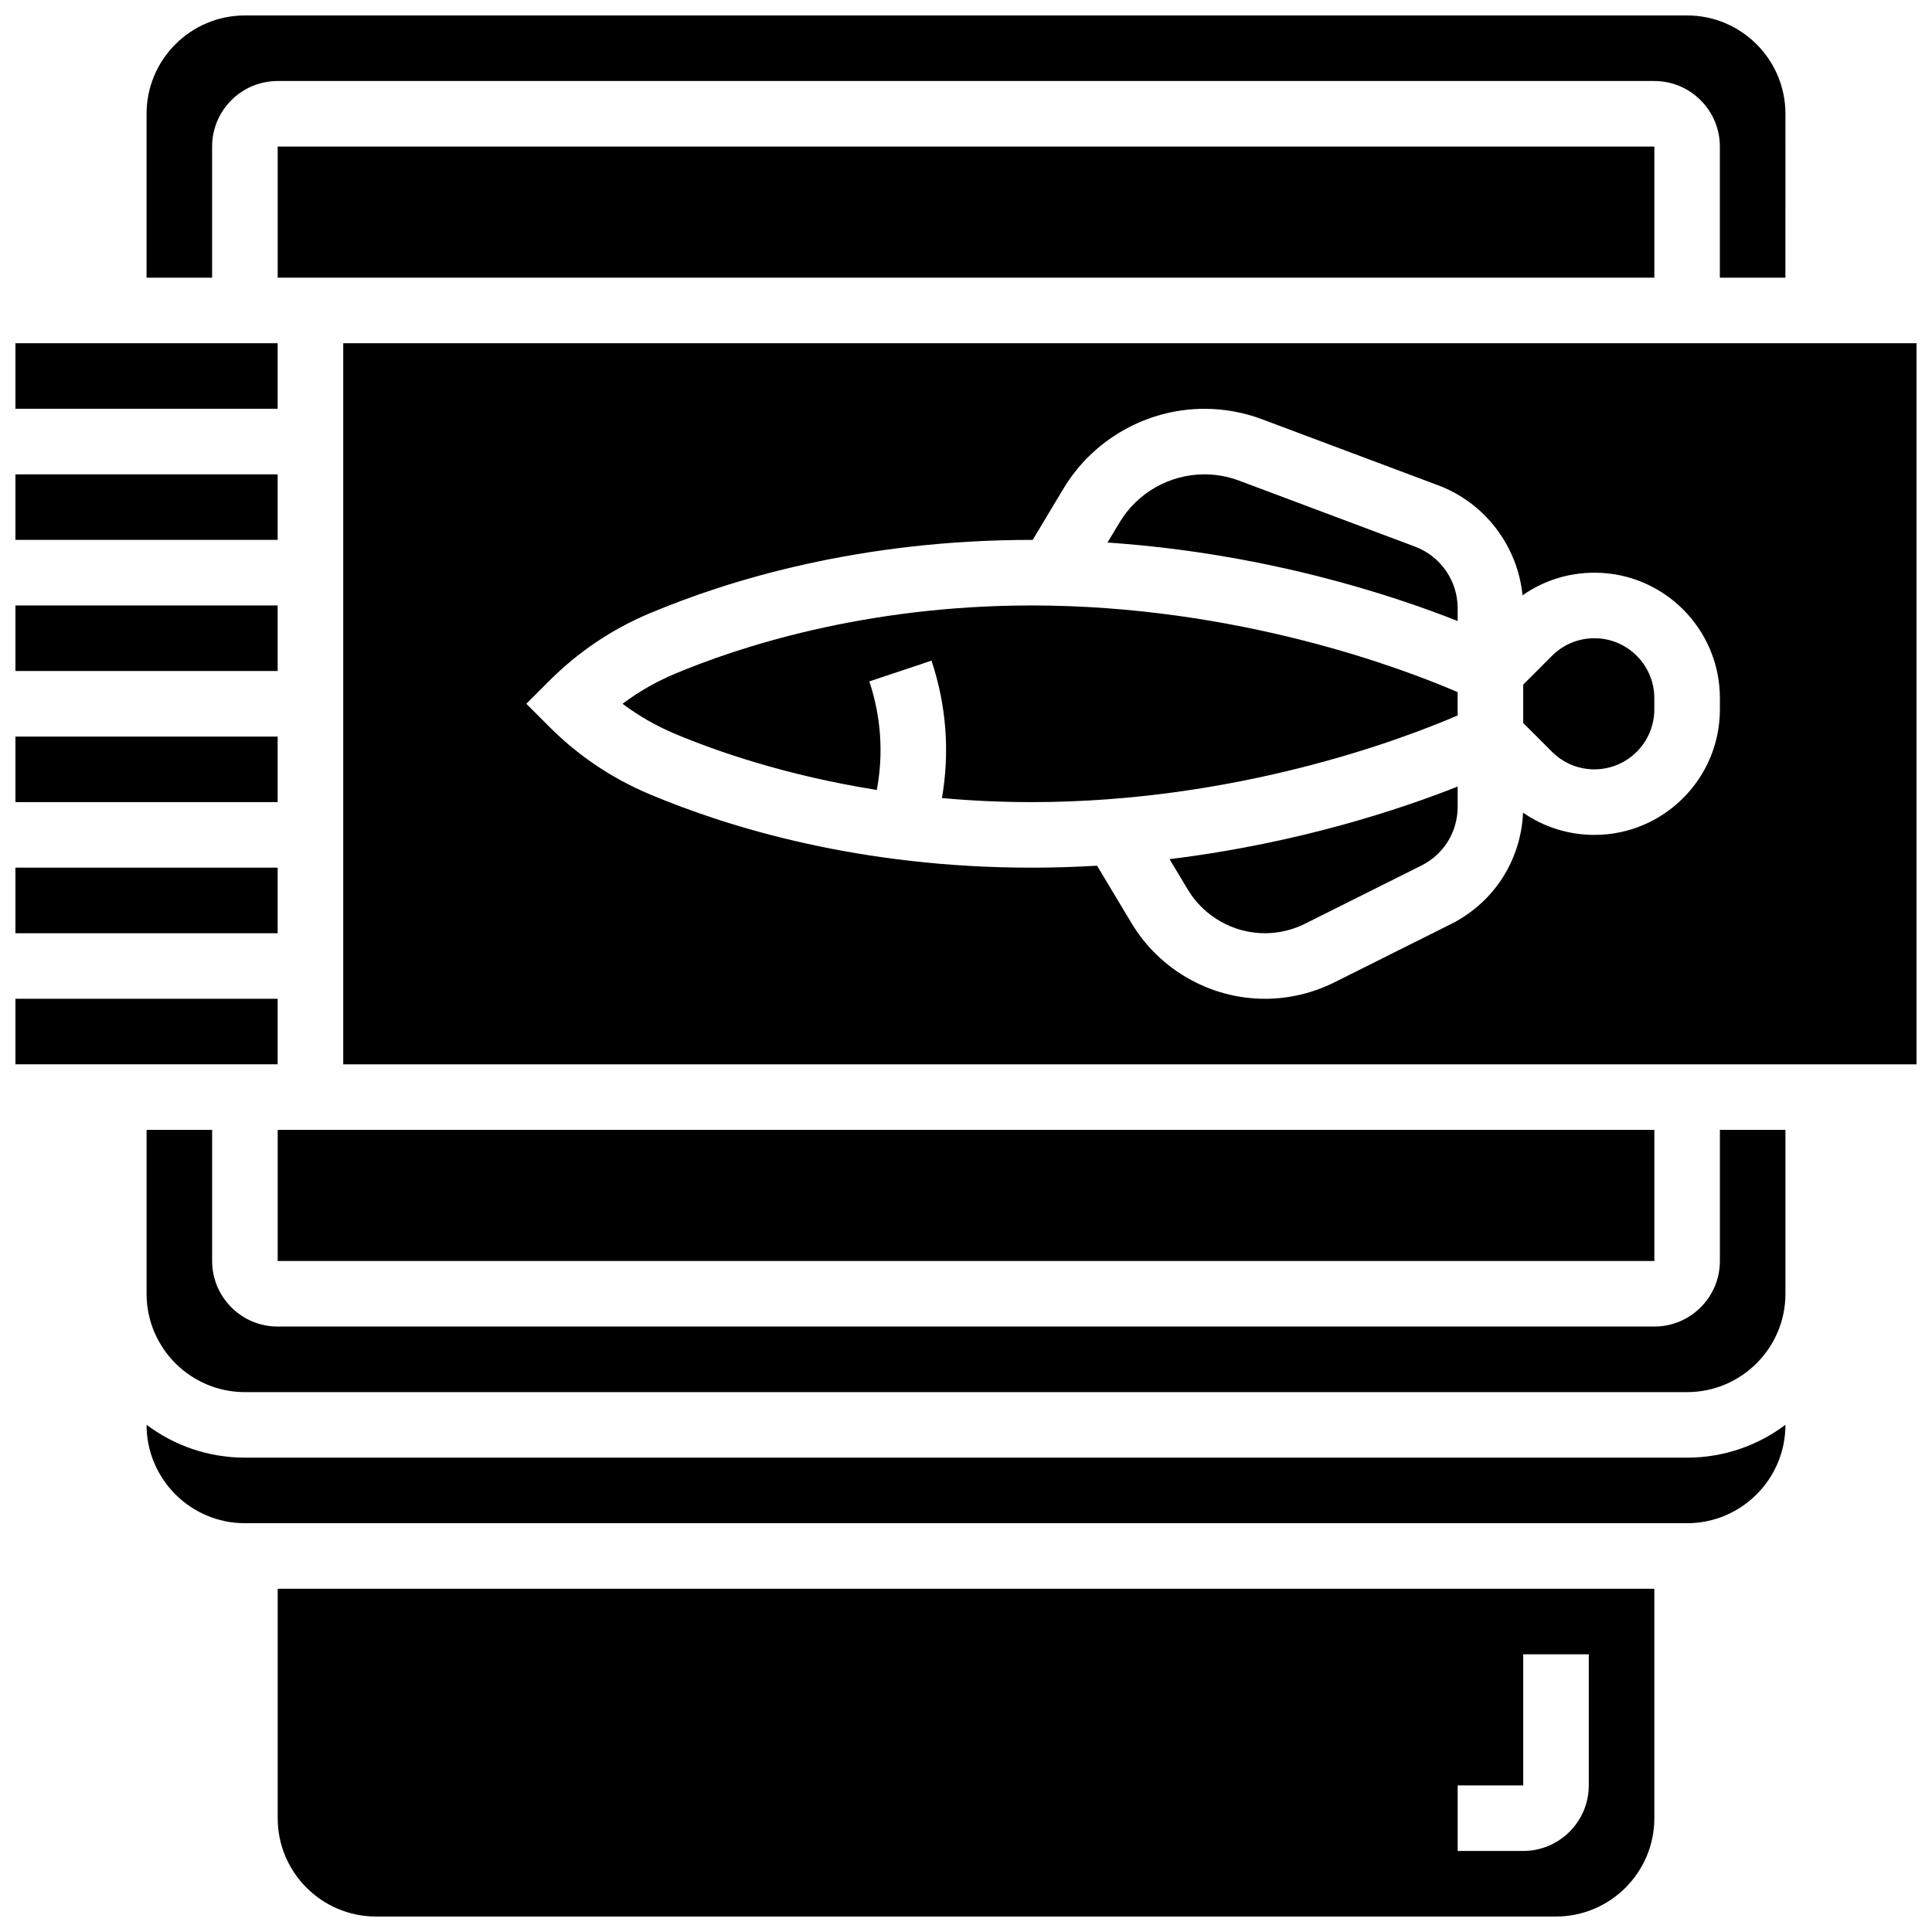
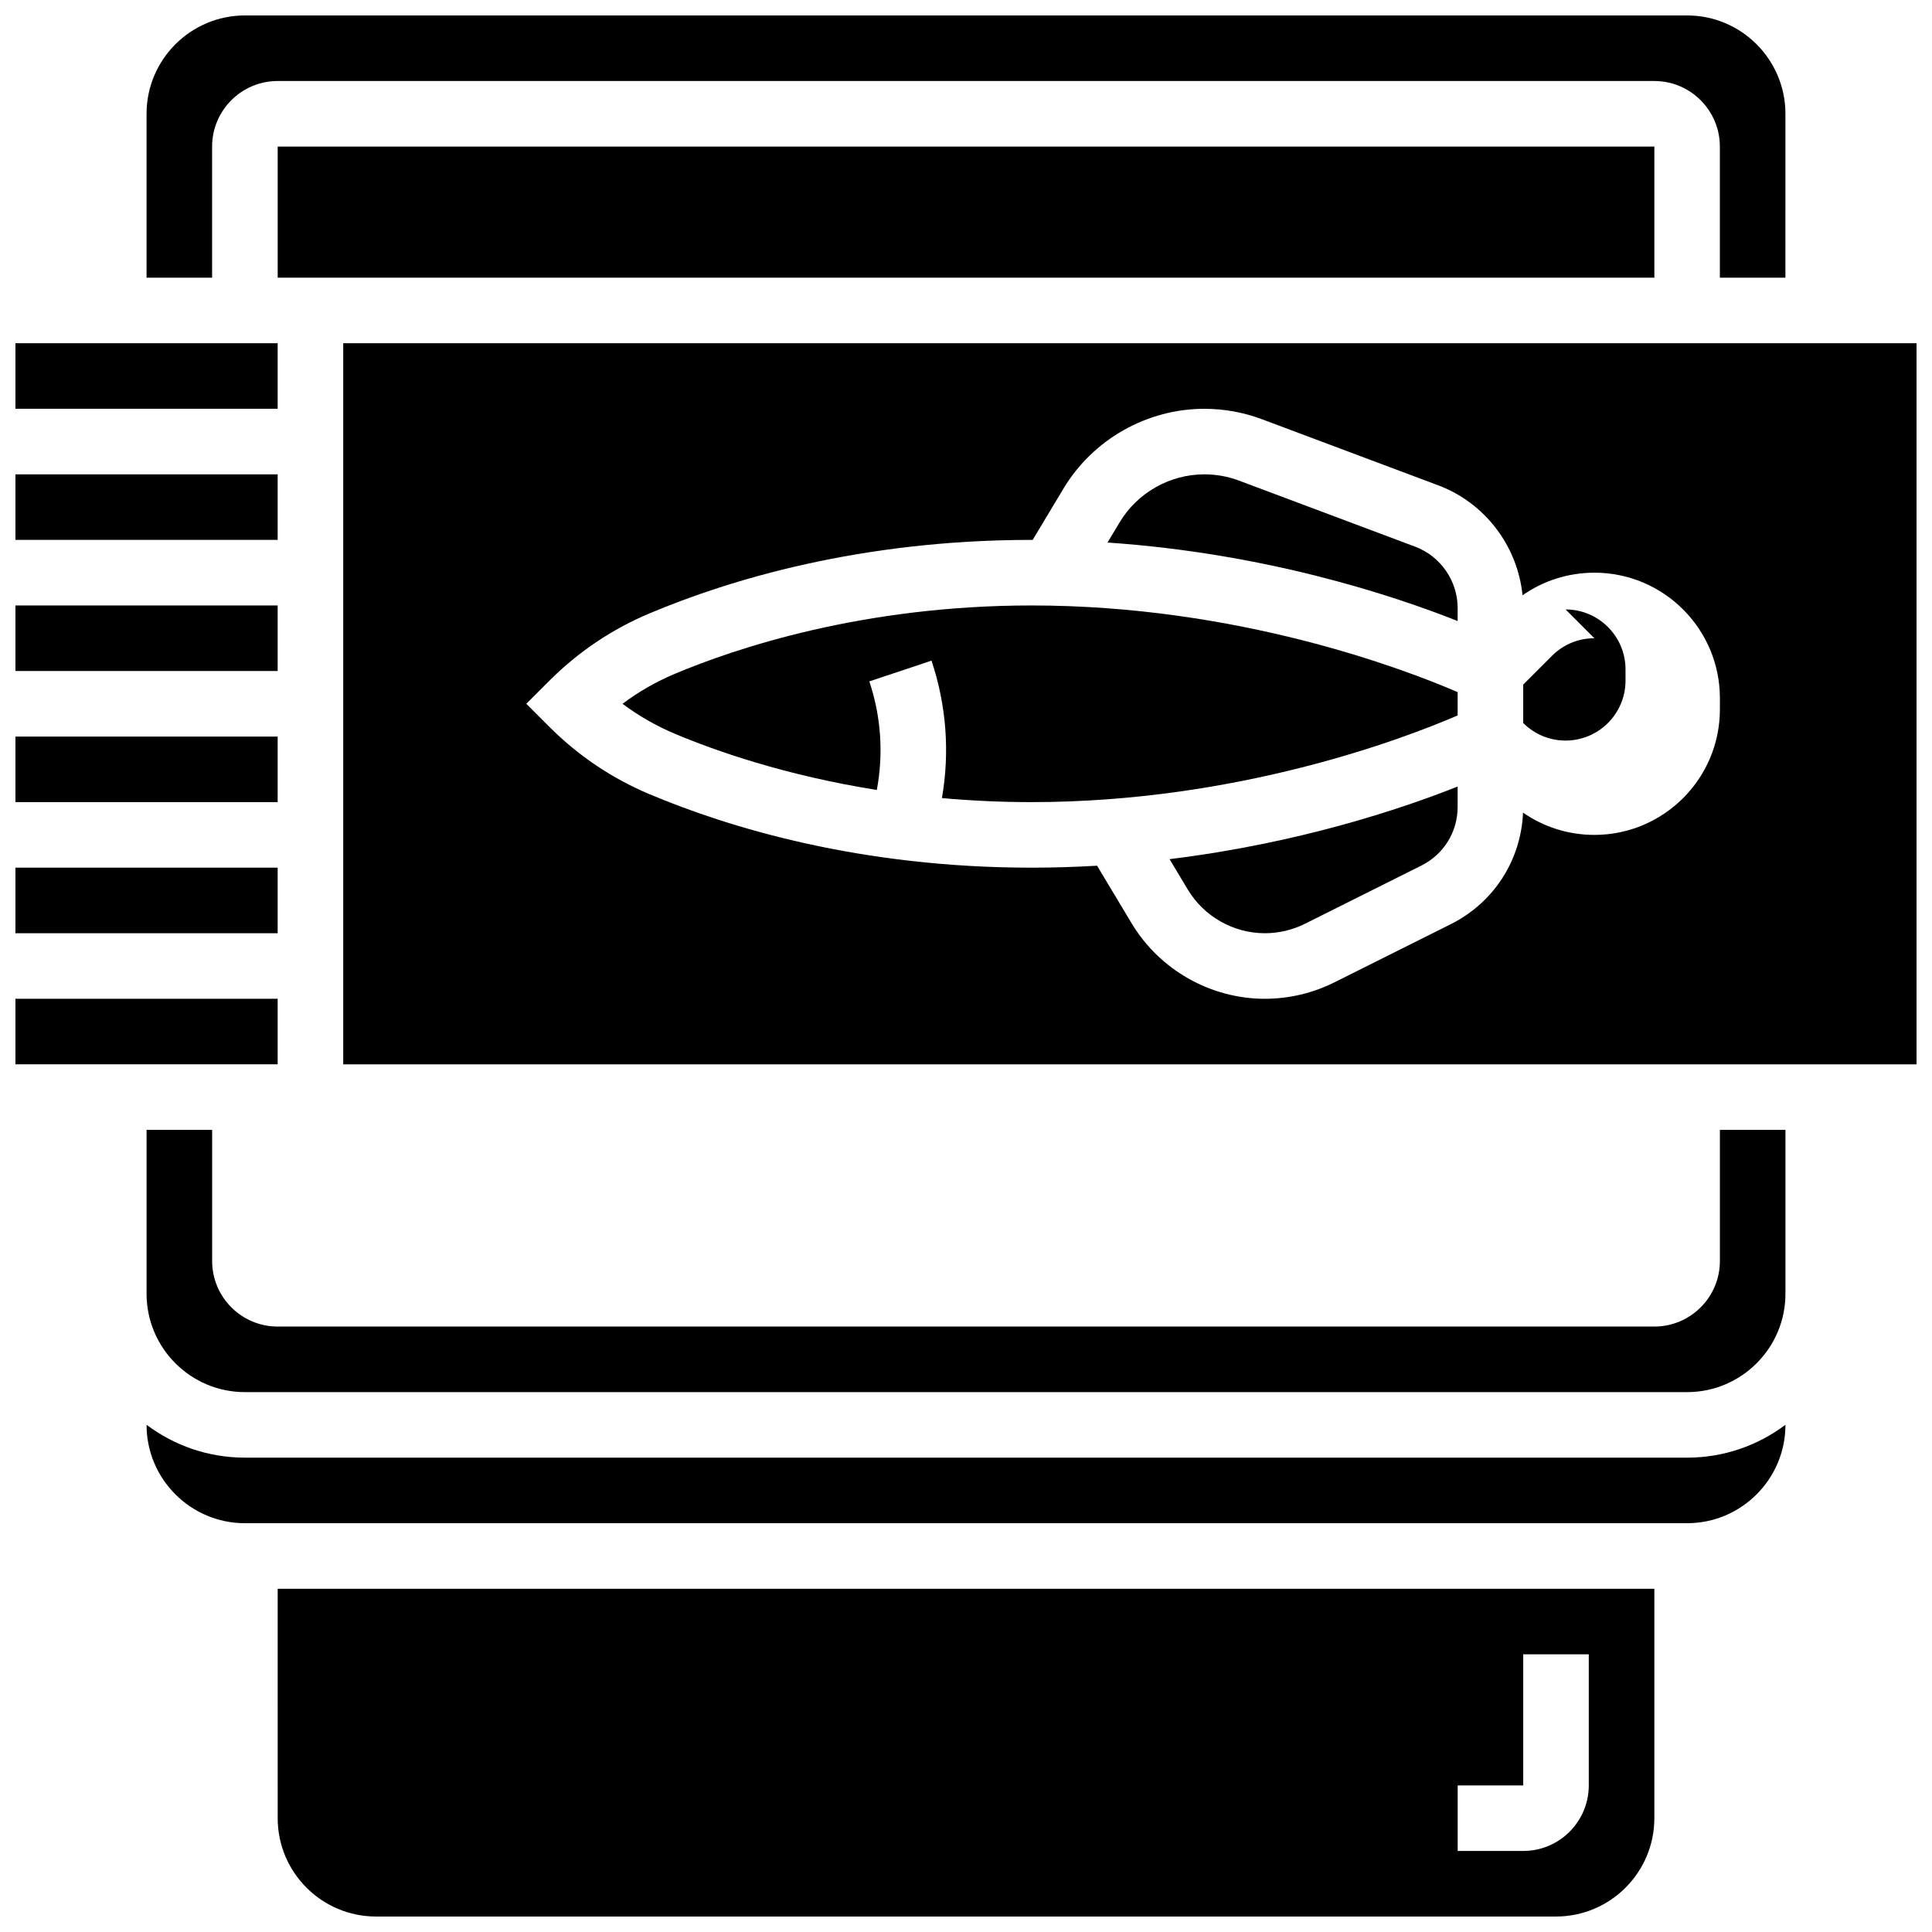
<svg xmlns="http://www.w3.org/2000/svg" width="800px" height="800px" version="1.1" viewBox="144 144 512 512">
  <defs>
    <clipPath id="i">
      <path d="m148.09 339h69.906v18h-69.906z" />
    </clipPath>
    <clipPath id="h">
      <path d="m148.09 304h69.906v18h-69.906z" />
    </clipPath>
    <clipPath id="g">
      <path d="m148.09 269h69.906v19h-69.906z" />
    </clipPath>
    <clipPath id="f">
      <path d="m148.09 373h69.906v19h-69.906z" />
    </clipPath>
    <clipPath id="e">
      <path d="m148.09 234h69.906v19h-69.906z" />
    </clipPath>
    <clipPath id="d">
      <path d="m182 148.09h436v69.906h-436z" />
    </clipPath>
    <clipPath id="c">
      <path d="m148.09 408h69.906v19h-69.906z" />
    </clipPath>
    <clipPath id="b">
      <path d="m217 565h366v86.902h-366z" />
    </clipPath>
    <clipPath id="a">
      <path d="m234 234h417.9v193h-417.9z" />
    </clipPath>
  </defs>
  <g clip-path="url(#i)">
    <path d="m148.09 339.2h69.492v17.371h-69.492z" />
  </g>
  <g clip-path="url(#h)">
    <path d="m148.09 304.45h69.492v17.371h-69.492z" />
  </g>
  <g clip-path="url(#g)">
    <path d="m148.09 269.7h69.492v17.371h-69.492z" />
  </g>
  <g clip-path="url(#f)">
    <path d="m148.09 373.94h69.492v17.371h-69.492z" />
  </g>
  <g clip-path="url(#e)">
    <path d="m148.09 234.96h69.492v17.371h-69.492z" />
  </g>
  <g clip-path="url(#d)">
    <path d="m200.21 182.84c0-9.578 7.793-17.371 17.371-17.371h364.83c9.578 0 17.371 7.793 17.371 17.371v34.746h17.371l0.004-43.434c0-14.367-11.691-26.059-26.059-26.059h-382.2c-14.367 0-26.059 11.691-26.059 26.059v43.434h17.371z" />
  </g>
  <path d="m217.59 182.84h364.83v34.746h-364.83z" />
  <g clip-path="url(#c)">
    <path d="m148.09 408.68h69.492v17.371h-69.492z" />
  </g>
-   <path d="m217.59 443.43h364.83v34.746h-364.83z" />
  <path d="m599.79 478.18c0 9.578-7.793 17.371-17.371 17.371h-364.83c-9.578 0-17.371-7.793-17.371-17.371v-34.746h-17.375v43.434c0 14.367 11.691 26.059 26.059 26.059h382.2c14.367 0 26.059-11.691 26.059-26.059v-43.434h-17.371z" />
  <path d="m458.79 379.76c4.277 7.125 12.094 11.555 20.402 11.555 3.676 0 7.356-0.867 10.641-2.512l30.855-15.426c5.922-2.961 9.602-8.918 9.602-15.539v-5.398c-14.918 5.918-42.086 15.039-76.352 19.242z" />
  <path d="m322.88 322.55c-4.977 2.094-9.625 4.754-13.902 7.961 4.277 3.203 8.926 5.867 13.902 7.961 10.691 4.492 29.16 11.008 53.484 14.875 1.801-9.574 1.141-19.395-1.984-28.773l16.48-5.496c3.957 11.867 4.867 24.285 2.762 36.418 7.508 0.68 15.438 1.074 23.746 1.074 54.684 0 98.754-16.859 112.92-22.969v-6.184c-14.16-6.106-58.23-22.965-112.92-22.965-44.746 0-78.402 11.34-94.488 18.098z" />
  <path d="m519.02 288.87-46.664-17.5c-2.949-1.105-6.039-1.664-9.191-1.664-9.141 0-17.742 4.867-22.445 12.707l-3.219 5.363c41.977 2.867 75.555 13.969 92.789 20.805v-3.445c0.004-7.199-4.523-13.738-11.27-16.266z" />
  <g clip-path="url(#b)">
    <path d="m217.59 625.84c0 14.367 11.691 26.059 26.059 26.059h312.71c14.367 0 26.059-11.691 26.059-26.059v-60.805h-364.83zm312.71-8.688h17.371v-34.746h17.371v34.746c0 9.578-7.793 17.371-17.371 17.371h-17.371z" />
  </g>
  <g clip-path="url(#a)">
    <path d="m234.96 234.96v191.1h416.95v-191.1zm364.83 97.043c0 18.336-14.918 33.254-33.254 33.254-6.859 0-13.398-2.07-18.914-5.902-0.539 12.633-7.762 23.867-19.152 29.562l-30.855 15.426c-5.684 2.844-12.051 4.348-18.41 4.348-14.375 0-27.902-7.66-35.301-19.988l-9.168-15.281c-5.652 0.332-11.438 0.52-17.359 0.52-45.398 0-80.102-10.578-101.22-19.457-9.961-4.188-18.887-10.188-26.535-17.832l-6.141-6.141 6.141-6.141c7.648-7.644 16.574-13.645 26.535-17.832 21.117-8.879 55.82-19.461 101.22-19.461 0.098 0 0.195 0.004 0.293 0.004l8.164-13.605c7.824-13.043 22.133-21.141 37.34-21.141 5.238 0 10.383 0.934 15.289 2.773l46.664 17.5c12.422 4.656 21.07 16.121 22.359 29.156 5.547-3.894 12.133-5.996 19.051-5.996 18.336-0.004 33.254 14.914 33.254 33.25z" />
  </g>
-   <path d="m566.53 313.14c-4.242 0-8.23 1.652-11.23 4.652l-7.633 7.633v10.18l7.633 7.629c3 3 6.988 4.652 11.23 4.652 8.758 0 15.883-7.125 15.883-15.883v-2.981c0-8.758-7.125-15.883-15.883-15.883z" />
+   <path d="m566.53 313.14c-4.242 0-8.23 1.652-11.23 4.652l-7.633 7.633v10.18c3 3 6.988 4.652 11.23 4.652 8.758 0 15.883-7.125 15.883-15.883v-2.981c0-8.758-7.125-15.883-15.883-15.883z" />
  <path d="m208.9 530.29c-9.77 0-18.797-3.246-26.059-8.711v0.027c0 14.367 11.691 26.059 26.059 26.059h382.2c14.367 0 26.059-11.691 26.059-26.059v-0.023c-7.266 5.465-16.289 8.711-26.059 8.711z" />
</svg>